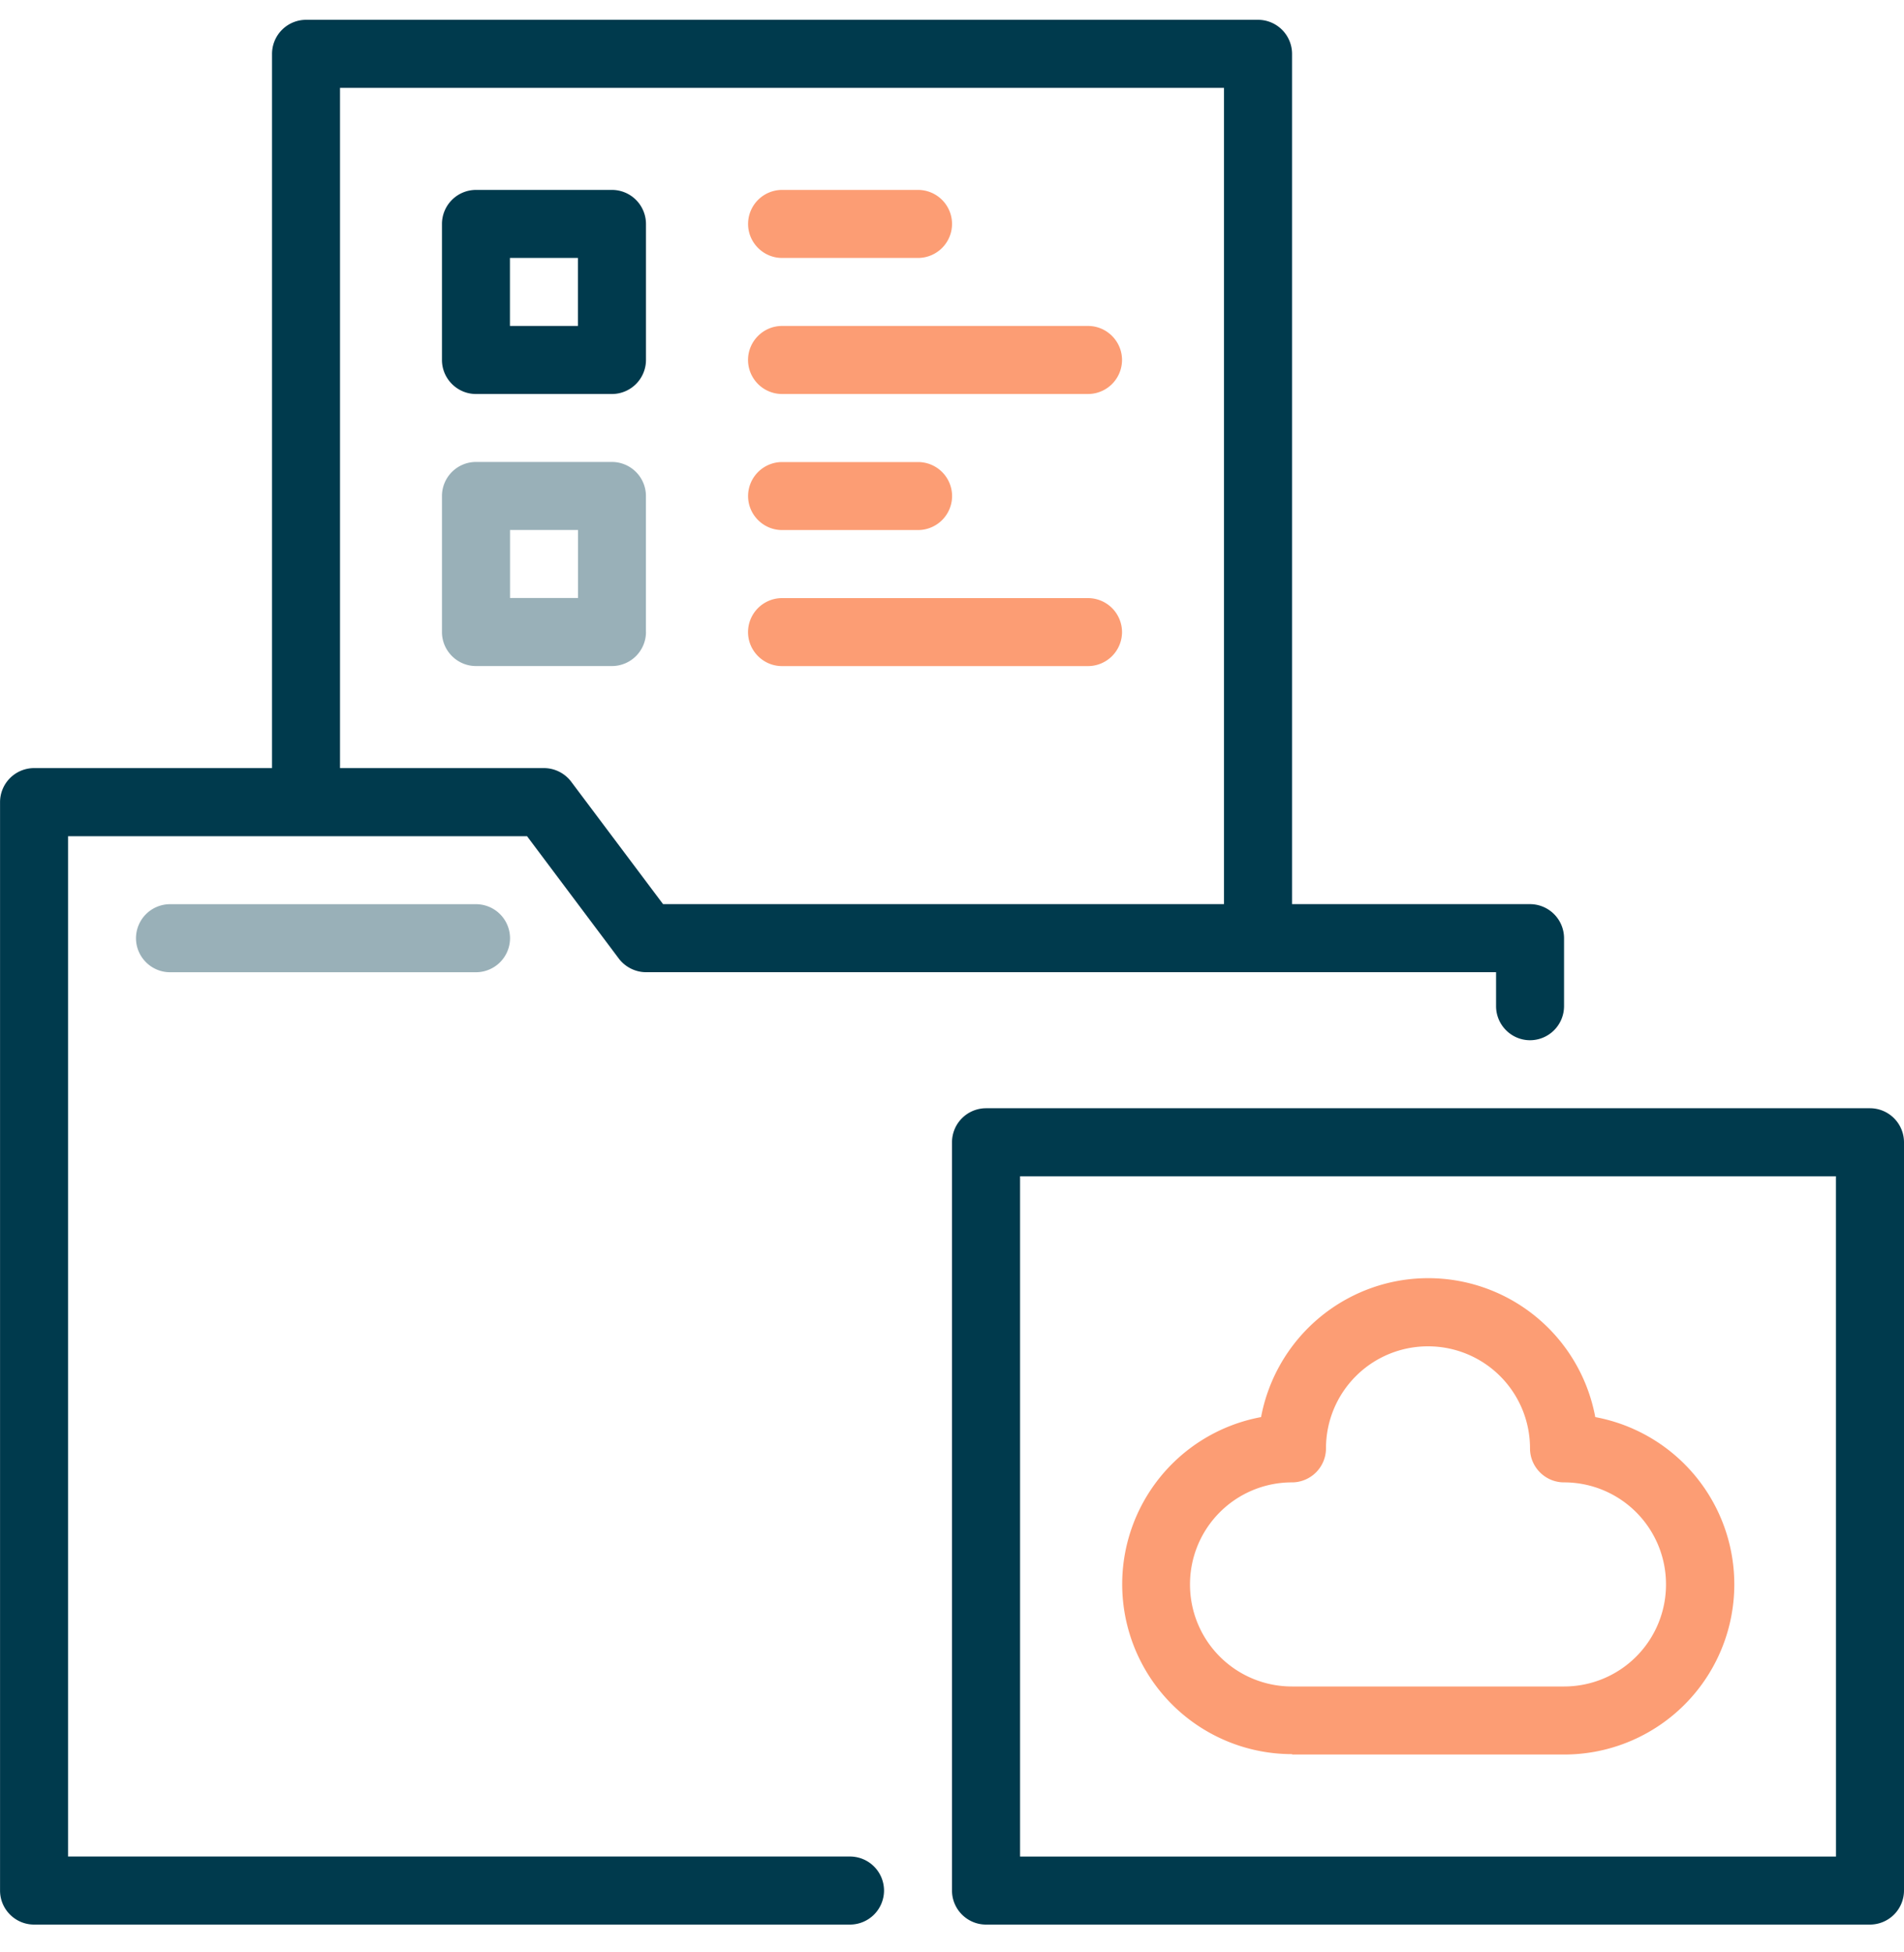
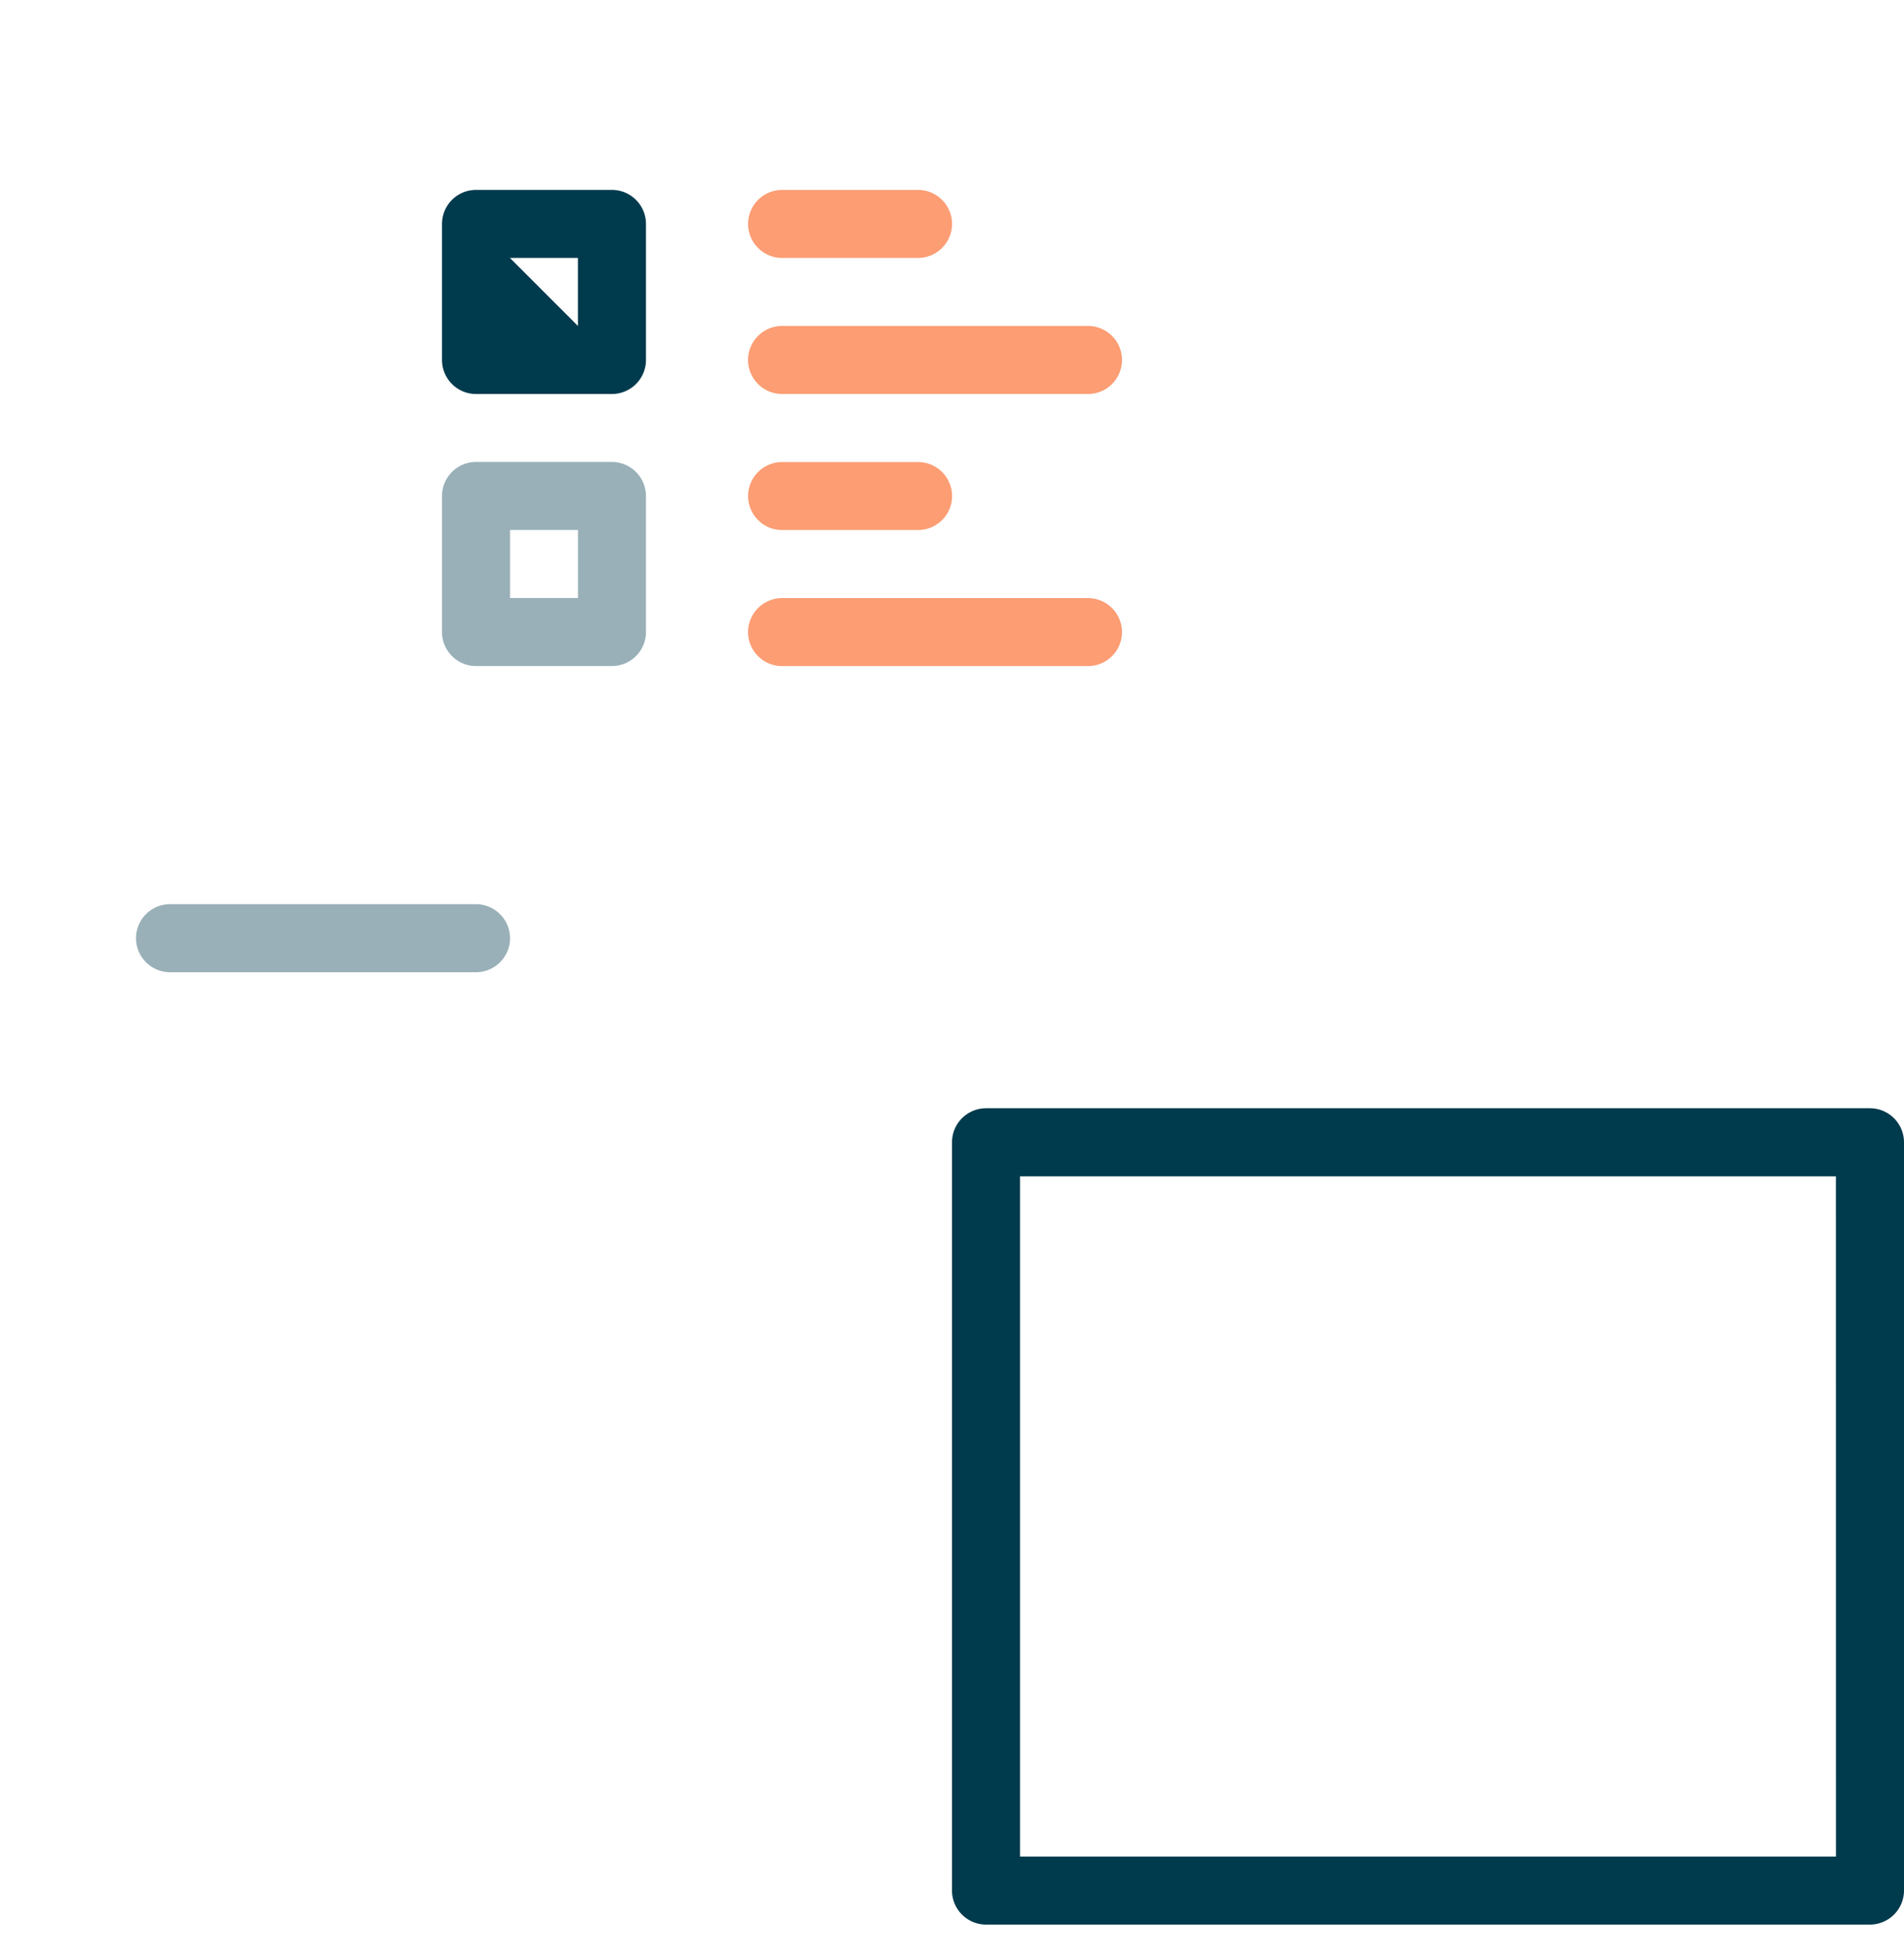
<svg xmlns="http://www.w3.org/2000/svg" width="40" height="41" fill="none">
  <g clip-path="url(#a)">
-     <path fill="#003A4D" d="M10 8.274h2.857a.716.716 0 0 0 .714-.714V4.703a.716.716 0 0 0-.714-.715H9.999a.716.716 0 0 0-.714.715V7.56c0 .393.322.714.714.714m.714-2.857h1.428v1.428h-1.428z" />
+     <path fill="#003A4D" d="M10 8.274h2.857a.716.716 0 0 0 .714-.714V4.703a.716.716 0 0 0-.714-.715H9.999a.716.716 0 0 0-.714.715V7.56c0 .393.322.714.714.714m.714-2.857h1.428v1.428z" />
    <path fill="#FC9D74" d="M15.715 7.56c0-.393.321-.715.714-.715h6.429c.393 0 .714.322.714.715a.716.716 0 0 1-.714.714h-6.429a.716.716 0 0 1-.714-.714m.714 6.428h6.429a.716.716 0 0 0 .714-.714.716.716 0 0 0-.714-.714h-6.429a.716.716 0 0 0-.714.714c0 .393.321.714.714.714m0-8.571h2.857a.716.716 0 0 0 .715-.714.716.716 0 0 0-.715-.715H16.43a.716.716 0 0 0-.714.715c0 .392.321.714.714.714m0 5.714h2.857a.716.716 0 0 0 .715-.714.716.716 0 0 0-.715-.714H16.43a.716.716 0 0 0-.714.714c0 .393.321.714.714.714" />
    <path fill="#003A4D" d="M39.286 23.273H20.714a.716.716 0 0 0-.714.715v15.714c0 .393.321.714.714.714h18.572a.716.716 0 0 0 .714-.714V23.988a.716.716 0 0 0-.714-.715m-.715 15.715H21.43V24.702H38.57z" />
-     <path fill="#FC9D74" d="M27.143 36.845h5.714a3.573 3.573 0 0 0 .657-7.086 3.57 3.57 0 0 0-4.164-2.857 3.58 3.58 0 0 0-2.857 2.857 3.569 3.569 0 0 0 .657 7.078zm0-5.715a.716.716 0 0 0 .714-.714A2.14 2.14 0 0 1 30 28.273a2.14 2.14 0 0 1 2.143 2.143c0 .393.322.714.714.714A2.14 2.14 0 0 1 35 33.273a2.14 2.14 0 0 1-2.143 2.143h-5.714A2.14 2.14 0 0 1 25 33.273a2.14 2.14 0 0 1 2.143-2.143" />
    <path fill="#99B0B8" d="M3.572 18.988a.716.716 0 0 0-.715.715c0 .392.322.714.715.714H10a.716.716 0 0 0 .715-.714.716.716 0 0 0-.715-.715zM13.57 13.273v-2.857a.716.716 0 0 0-.713-.715H9.999a.716.716 0 0 0-.714.714v2.858c0 .393.322.714.714.714h2.858a.716.716 0 0 0 .714-.714m-1.428-.715h-1.428V11.13h1.428z" />
-     <path fill="#003A4D" d="M17.857 38.987H1.43V17.56h9.642L13 20.13c.136.179.35.286.571.286H31.43v.714c0 .393.321.715.714.715a.716.716 0 0 0 .714-.715v-1.428a.716.716 0 0 0-.714-.715h-5V1.13a.716.716 0 0 0-.714-.714h-20a.716.716 0 0 0-.715.714v15h-5a.716.716 0 0 0-.714.715v22.857c0 .393.321.714.714.714h17.143a.716.716 0 0 0 .714-.714.716.716 0 0 0-.714-.715M7.143 1.845h18.571v17.142H13.93L12 16.416a.72.72 0 0 0-.571-.286H7.143z" />
  </g>
  <defs>
    <clipPath id="a">
      <path fill="#fff" d="M0 .416h40v40H0z" />
    </clipPath>
  </defs>
</svg>